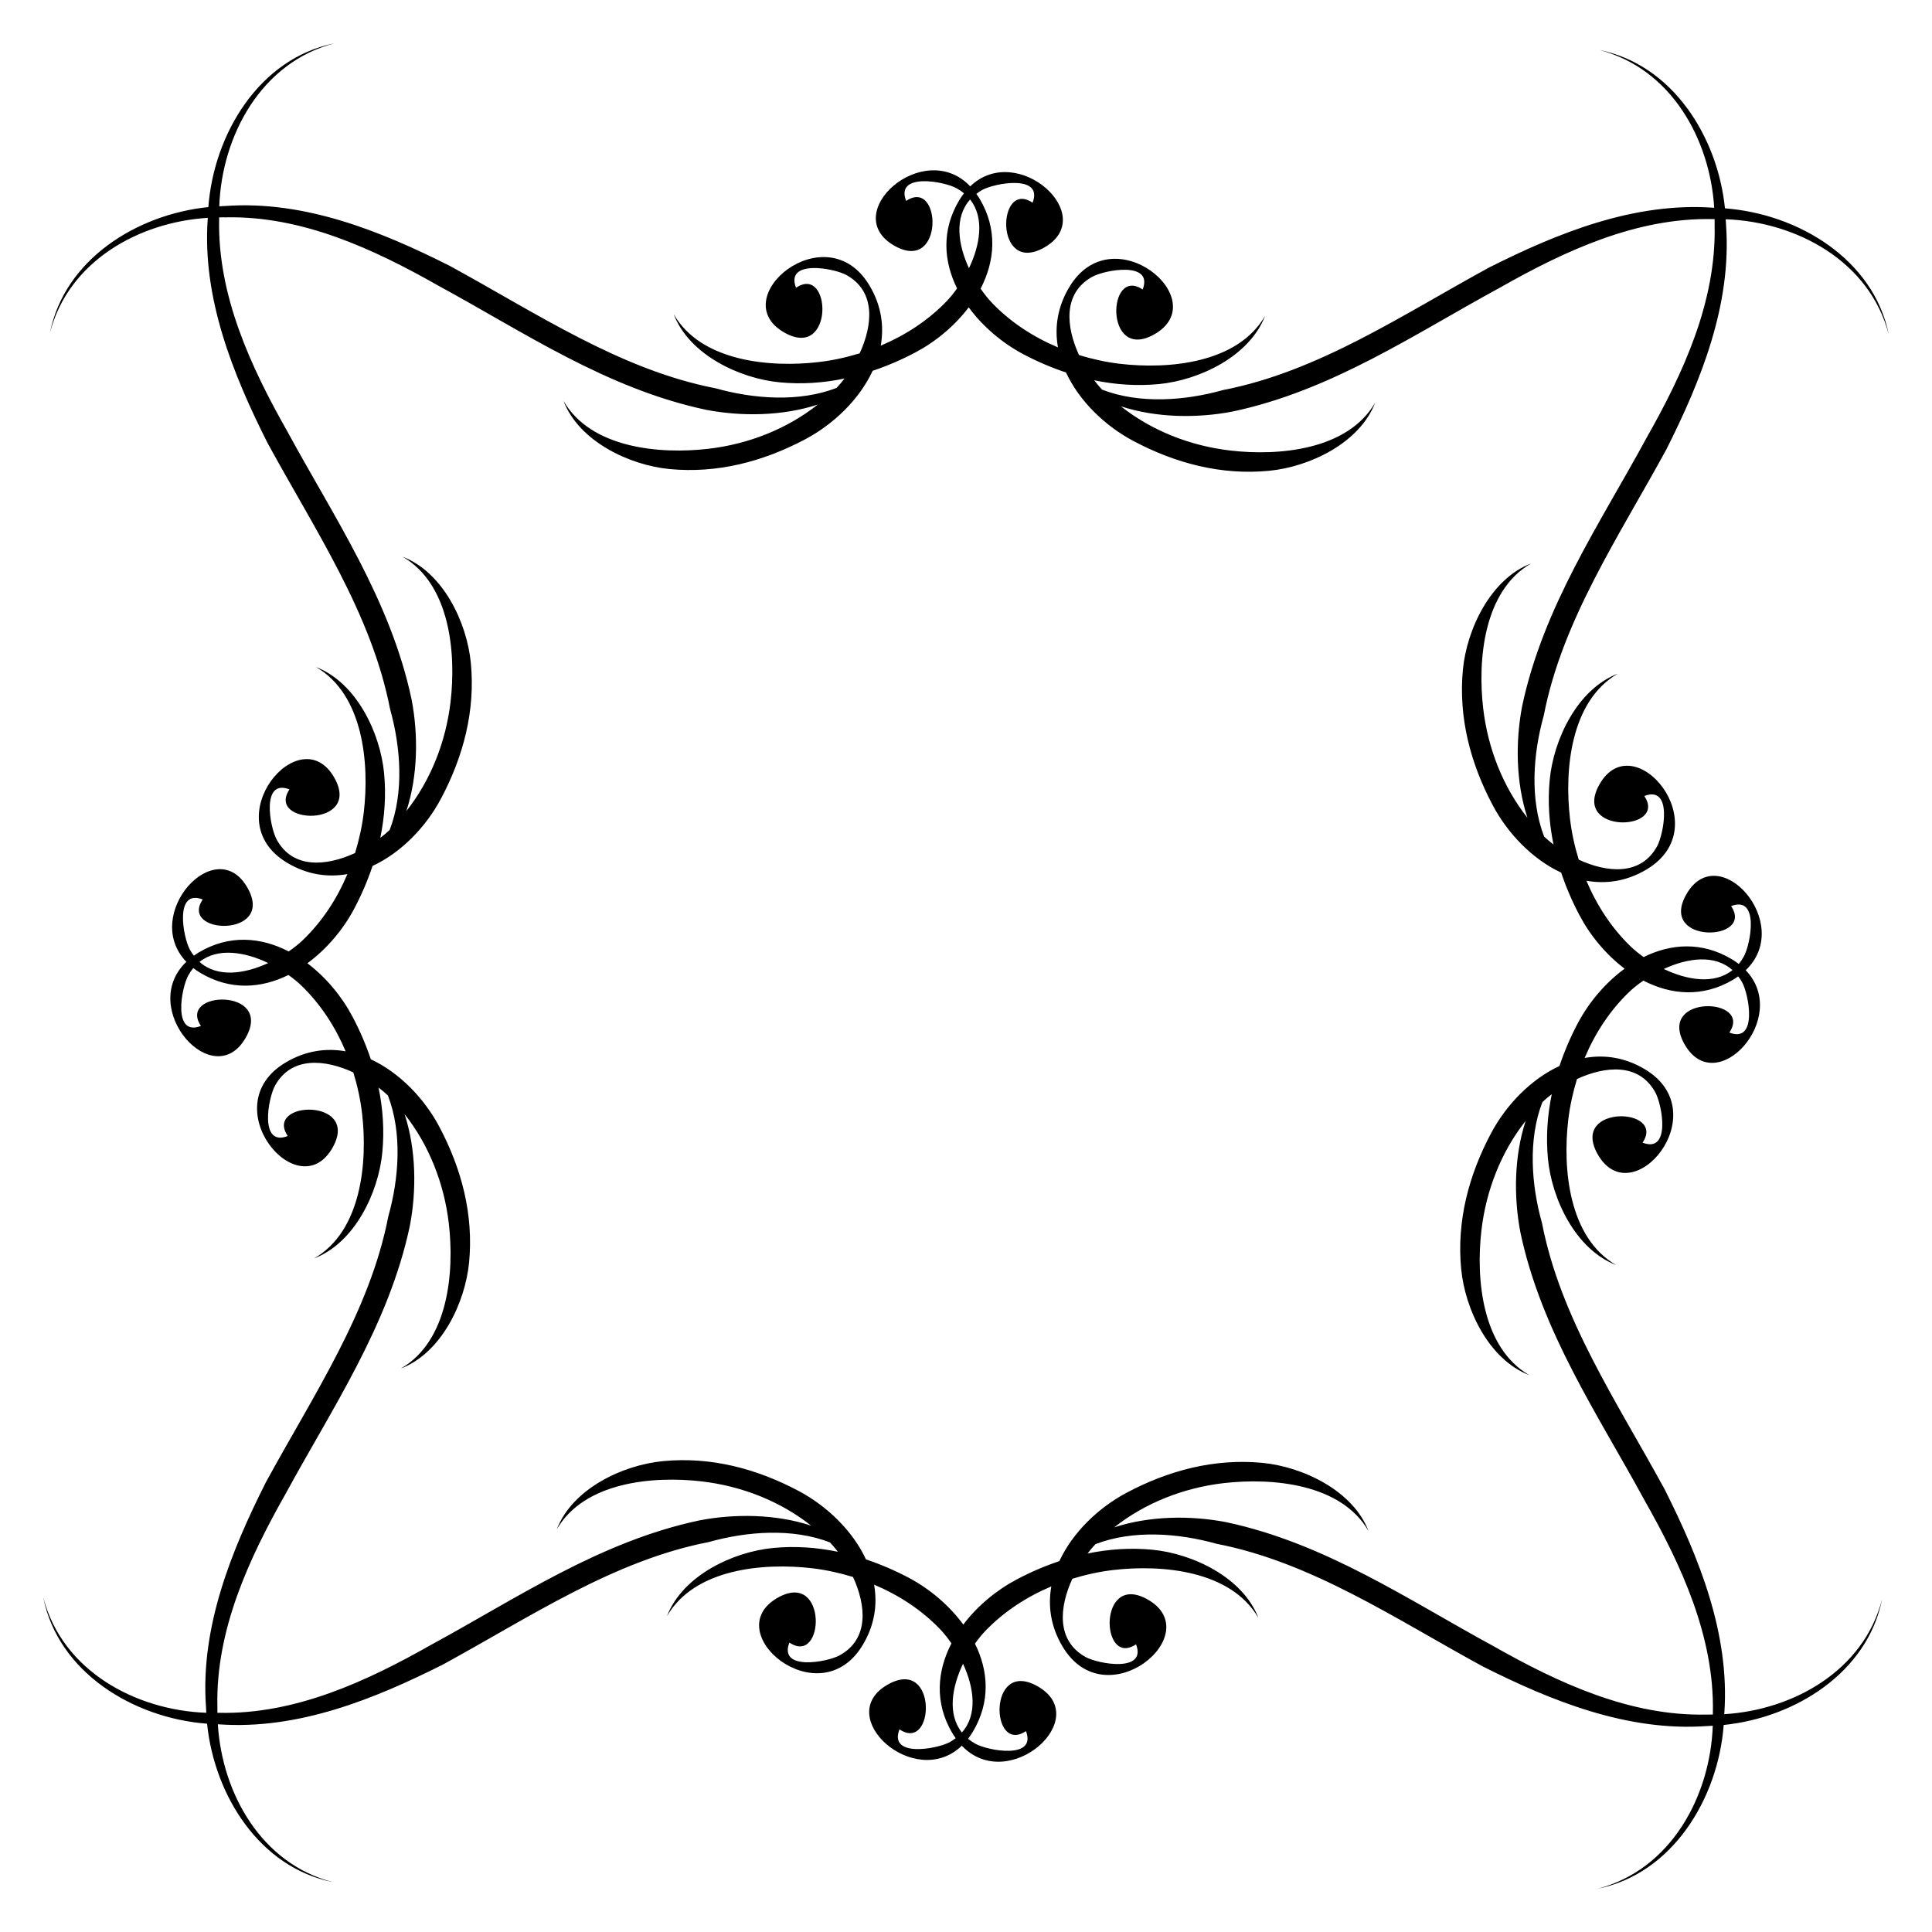
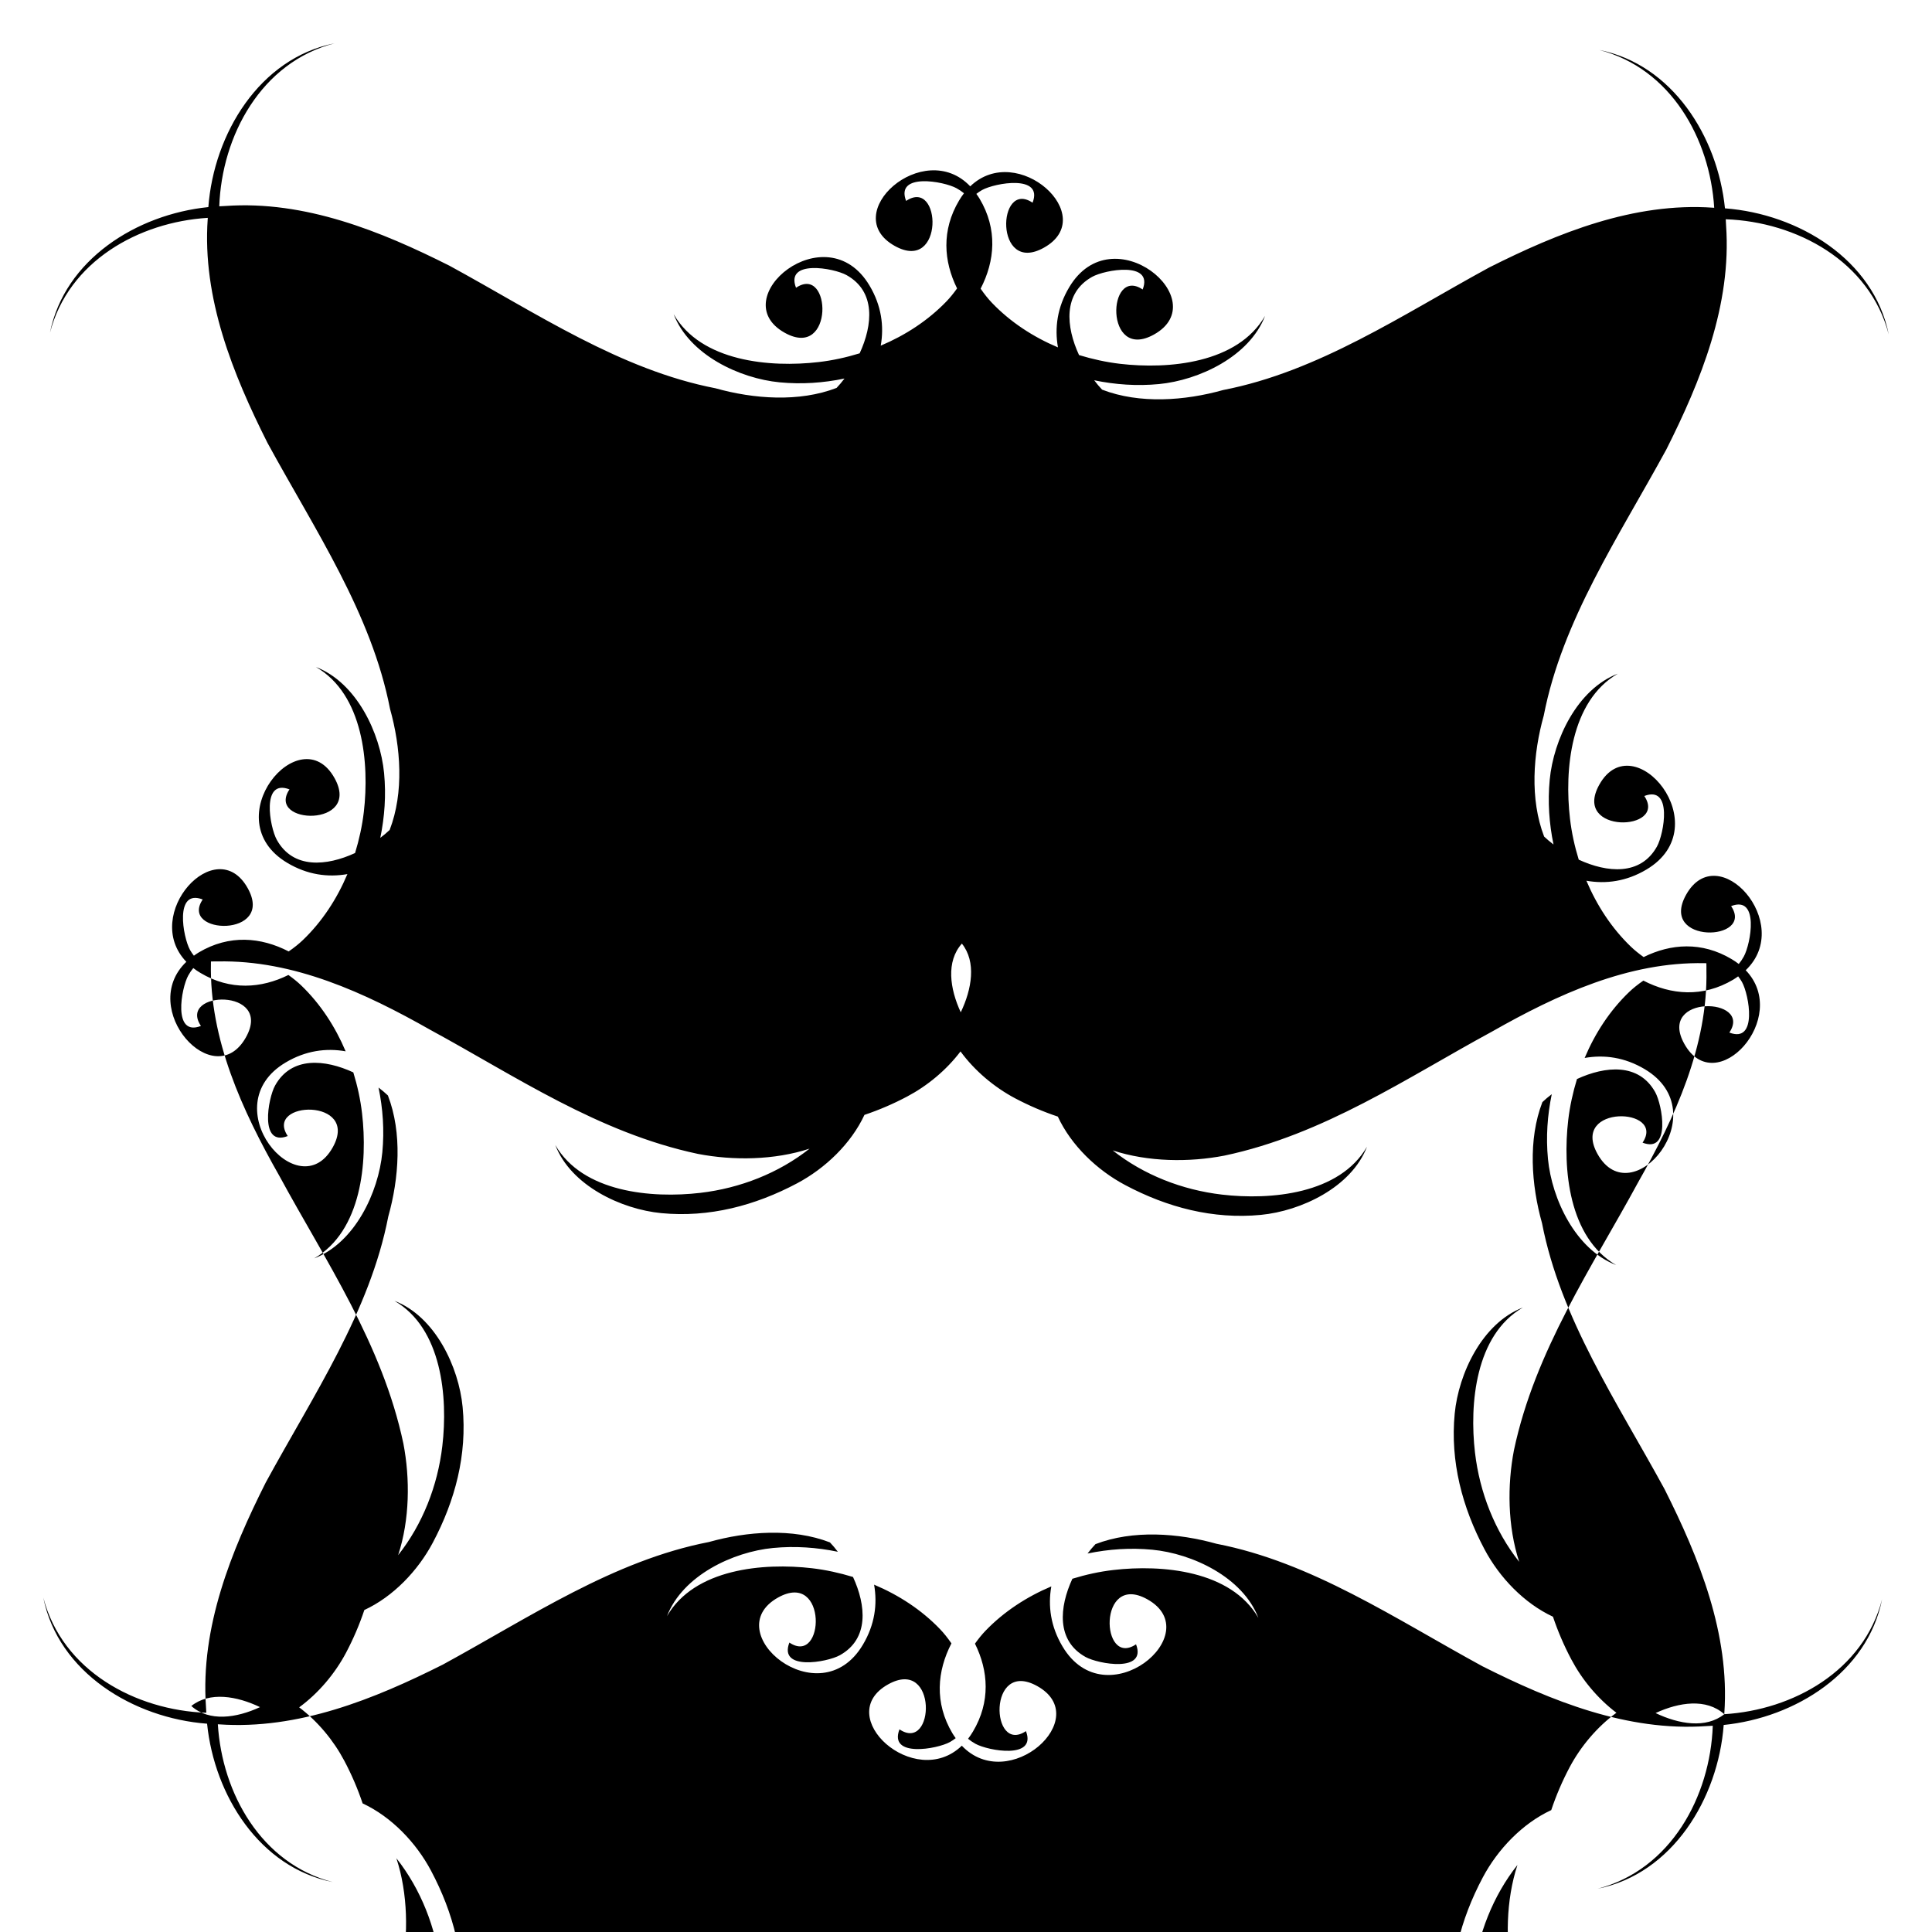
<svg xmlns="http://www.w3.org/2000/svg" fill="#000000" width="800px" height="800px" version="1.1" viewBox="144 144 512 512">
-   <path d="m600.95 598.28c0-0.098 0.016-0.191 0.016-0.289 1.48-21.008-6.691-41.16-15.836-59.34-12.652-23.199-27.582-45.262-32.48-70.5-2.848-10.141-3.734-22.148 0.098-32.082 0.73-0.707 1.578-1.406 2.484-2.098-1.152 5.578-1.566 11.316-1.004 17.176 1.023 10.57 7.266 23.945 18.066 28.102-12.586-7.262-14.203-25.539-12.695-38.445 0.434-3.684 1.238-7.316 2.316-10.852 7.508-3.465 16.395-4.312 20.738 3.488 1.875 3.367 4.203 16.297-3.356 13.375 6.312-9.41-19.266-10.184-11.941 2.988 9.039 16.238 31.84-10.965 12.523-22.461-5.309-3.164-10.75-3.891-15.93-2.977 2.766-6.555 6.68-12.566 11.77-17.453 1.066-1.027 2.363-2.062 3.793-3.043 7.32 3.789 15.734 4.555 23.832-0.266 0.457-0.277 0.867-0.562 1.285-0.863 0.359 0.473 0.715 0.953 1.023 1.516 1.879 3.367 4.203 16.305-3.356 13.383 6.316-9.41-19.266-10.188-11.934 2.988 8.328 14.969 28.34-6.973 16.27-19.508 13.047-12.434-7.371-35.141-15.809-19.98-7.324 13.168 18.254 12.398 11.941 2.984 7.559-2.918 5.223 10.02 3.352 13.387-0.402 0.727-0.848 1.375-1.324 1.953-0.59-0.453-1.211-0.887-1.906-1.293-7.906-4.711-16.113-4.102-23.305-0.539-1.27-0.906-2.43-1.844-3.402-2.777-5.082-4.891-8.996-10.902-11.766-17.453 5.184 0.91 10.621 0.188 15.926-2.977 19.32-11.496-3.477-38.699-12.516-22.461-7.332 13.164 18.254 12.398 11.934 2.984 7.559-2.918 5.231 10.016 3.352 13.387-4.336 7.793-13.23 6.949-20.727 3.481-1.09-3.535-1.891-7.176-2.316-10.852-1.512-12.914 0.109-31.191 12.691-38.441-10.812 4.144-17.051 17.527-18.066 28.098-0.562 5.863-0.152 11.598 1.004 17.176-0.906-0.695-1.754-1.395-2.484-2.098-3.828-9.934-2.941-21.941-0.098-32.082 4.891-25.234 19.836-47.297 32.48-70.504 9.145-18.168 17.316-38.324 15.836-59.332-0.012-0.559-0.059-1.117-0.09-1.676 18.68 0.664 38.16 11.09 43.191 30.52-3.965-19.836-23.887-31.941-43.398-33.414-1.945-19.051-13.945-38.102-33.293-41.969 18.953 4.902 29.32 23.562 30.441 41.816-0.098 0-0.191-0.016-0.289-0.016-21.008-1.48-41.16 6.691-59.34 15.836-23.199 12.652-45.262 27.582-70.5 32.48-10.141 2.848-22.148 3.734-32.082-0.098-0.707-0.73-1.406-1.578-2.098-2.484 5.578 1.152 11.316 1.566 17.176 1.004 10.57-1.023 23.945-7.266 28.102-18.066-7.262 12.586-25.539 14.203-38.445 12.695-3.684-0.434-7.316-1.238-10.852-2.316-3.465-7.508-4.312-16.395 3.488-20.738 3.367-1.875 16.297-4.203 13.375 3.356-9.41-6.312-10.184 19.266 2.988 11.941 16.238-9.039-10.965-31.84-22.461-12.523-3.164 5.309-3.891 10.75-2.977 15.93-6.555-2.766-12.566-6.68-17.453-11.77-1.027-1.066-2.062-2.363-3.043-3.793 3.789-7.32 4.555-15.734-0.266-23.832-0.277-0.457-0.562-0.871-0.863-1.285 0.473-0.359 0.953-0.715 1.516-1.023 3.367-1.879 16.305-4.203 13.383 3.356-9.41-6.316-10.188 19.266 2.988 11.934 14.969-8.328-6.973-28.34-19.508-16.27-12.434-13.047-35.141 7.371-19.98 15.809 13.168 7.324 12.398-18.254 2.984-11.941-2.918-7.559 10.02-5.223 13.387-3.352 0.727 0.402 1.375 0.848 1.953 1.32-0.453 0.59-0.887 1.211-1.293 1.906-4.711 7.906-4.102 16.113-0.539 23.312-0.906 1.27-1.844 2.43-2.777 3.402-4.891 5.082-10.898 8.996-17.453 11.766 0.91-5.184 0.188-10.621-2.977-15.926-11.496-19.32-38.699 3.477-22.461 12.516 13.164 7.332 12.398-18.254 2.984-11.934-2.918-7.559 10.016-5.231 13.387-3.352 7.793 4.332 6.949 13.23 3.481 20.727-3.535 1.09-7.176 1.891-10.852 2.316-12.914 1.512-31.191-0.109-38.441-12.691 4.144 10.812 17.527 17.051 28.098 18.066 5.863 0.562 11.598 0.152 17.176-1.004-0.695 0.906-1.395 1.754-2.098 2.484-9.934 3.828-21.941 2.941-32.082 0.098-25.234-4.891-47.297-19.836-70.504-32.48-18.168-9.145-38.324-17.316-59.332-15.836-0.559 0.012-1.117 0.059-1.676 0.09 0.664-18.68 11.094-38.16 30.52-43.191-19.836 3.965-31.941 23.887-33.414 43.398-19.051 1.945-38.102 13.945-41.969 33.293 4.902-18.953 23.562-29.32 41.816-30.441 0 0.098-0.016 0.191-0.016 0.289-1.48 21.008 6.691 41.16 15.836 59.34 12.652 23.199 27.582 45.262 32.48 70.5 2.848 10.141 3.734 22.148-0.098 32.082-0.73 0.707-1.578 1.406-2.484 2.098 1.152-5.578 1.566-11.316 1.004-17.176-1.023-10.57-7.266-23.945-18.066-28.102 12.586 7.254 14.203 25.539 12.695 38.445-0.434 3.684-1.238 7.316-2.316 10.852-7.508 3.465-16.395 4.312-20.738-3.488-1.875-3.367-4.203-16.297 3.356-13.375-6.312 9.41 19.266 10.184 11.941-2.988-9.039-16.238-31.84 10.965-12.523 22.461 5.309 3.164 10.75 3.891 15.93 2.977-2.766 6.555-6.68 12.566-11.77 17.453-1.066 1.027-2.363 2.062-3.793 3.043-7.32-3.785-15.734-4.555-23.832 0.266-0.457 0.277-0.867 0.562-1.285 0.863-0.359-0.473-0.715-0.953-1.023-1.516-1.879-3.367-4.203-16.305 3.356-13.383-6.316 9.41 19.266 10.188 11.934-2.988-8.328-14.969-28.34 6.973-16.27 19.508-13.047 12.434 7.371 35.141 15.809 19.98 7.324-13.168-18.254-12.398-11.941-2.984-7.559 2.918-5.223-10.02-3.352-13.387 0.402-0.727 0.848-1.375 1.324-1.953 0.59 0.453 1.211 0.887 1.906 1.293 7.906 4.711 16.113 4.102 23.305 0.539 1.27 0.906 2.43 1.844 3.402 2.777 5.082 4.891 8.996 10.898 11.766 17.453-5.184-0.91-10.621-0.188-15.926 2.977-19.32 11.496 3.477 38.699 12.516 22.461 7.332-13.164-18.254-12.398-11.934-2.984-7.559 2.918-5.231-10.016-3.352-13.387 4.336-7.793 13.23-6.949 20.727-3.481 1.09 3.535 1.891 7.176 2.316 10.852 1.512 12.914-0.109 31.191-12.691 38.441 10.812-4.144 17.051-17.527 18.066-28.098 0.562-5.863 0.152-11.598-1.004-17.176 0.906 0.695 1.754 1.395 2.484 2.098 3.828 9.934 2.941 21.941 0.098 32.082-4.891 25.234-19.836 47.297-32.48 70.504-9.145 18.168-17.316 38.324-15.836 59.332 0.012 0.559 0.059 1.117 0.09 1.676-18.68-0.664-38.16-11.094-43.191-30.52 3.965 19.836 23.887 31.941 43.398 33.414 1.945 19.051 13.945 38.102 33.293 41.969-18.953-4.902-29.32-23.562-30.441-41.816 0.098 0 0.191 0.016 0.289 0.016 21.008 1.48 41.16-6.691 59.34-15.836 23.199-12.652 45.262-27.582 70.5-32.48 10.141-2.848 22.148-3.734 32.082 0.098 0.707 0.73 1.406 1.578 2.098 2.484-5.578-1.152-11.316-1.566-17.176-1.004-10.57 1.023-23.945 7.266-28.102 18.066 7.262-12.586 25.539-14.203 38.445-12.695 3.684 0.434 7.316 1.238 10.852 2.316 3.465 7.508 4.312 16.395-3.488 20.738-3.367 1.875-16.297 4.203-13.375-3.356 9.41 6.312 10.184-19.266-2.988-11.941-16.238 9.039 10.965 31.84 22.461 12.523 3.164-5.309 3.891-10.75 2.977-15.93 6.555 2.766 12.566 6.68 17.453 11.77 1.027 1.066 2.062 2.363 3.043 3.793-3.789 7.32-4.555 15.734 0.266 23.832 0.277 0.457 0.562 0.867 0.863 1.285-0.473 0.359-0.953 0.715-1.516 1.023-3.367 1.879-16.305 4.203-13.383-3.356 9.41 6.316 10.188-19.266-2.988-11.934-14.969 8.328 6.973 28.34 19.508 16.27 12.434 13.047 35.141-7.371 19.98-15.809-13.168-7.324-12.398 18.254-2.984 11.941 2.918 7.559-10.02 5.223-13.387 3.352-0.727-0.402-1.375-0.848-1.953-1.324 0.453-0.59 0.887-1.211 1.293-1.906 4.711-7.906 4.102-16.113 0.539-23.305 0.906-1.27 1.844-2.43 2.777-3.402 4.891-5.082 10.898-8.996 17.453-11.766-0.91 5.184-0.188 10.621 2.977 15.926 11.496 19.32 38.699-3.477 22.461-12.516-13.164-7.332-12.398 18.254-2.984 11.934 2.918 7.559-10.016 5.231-13.387 3.352-7.793-4.336-6.949-13.23-3.481-20.727 3.535-1.09 7.176-1.891 10.852-2.316 12.914-1.508 31.191 0.109 38.441 12.691-4.144-10.809-17.527-17.051-28.098-18.066-5.863-0.562-11.598-0.152-17.176 1.004 0.695-0.906 1.395-1.754 2.098-2.484 9.934-3.828 21.941-2.941 32.082-0.098 25.234 4.891 47.297 19.836 70.504 32.48 18.168 9.145 38.324 17.316 59.332 15.836 0.559-0.012 1.117-0.059 1.676-0.09-0.664 18.68-11.094 38.16-30.52 43.191 19.828-3.965 31.941-23.887 33.414-43.398 19.051-1.945 38.102-13.945 41.969-33.293-4.902 18.949-23.566 29.324-41.816 30.438zm2.176-197.19c-4.863 3.879-12.047 2.644-18.207-0.301 6.258-2.902 13.461-3.945 18.207 0.301zm-406.25-2.176c4.863-3.875 12.047-2.644 18.207 0.301-6.254 2.902-13.461 3.945-18.207-0.301zm204.21-202.04c3.875 4.863 2.644 12.047-0.301 18.207-2.898-6.254-3.945-13.461 0.301-18.207zm-2.176 406.25c-3.875-4.863-2.644-12.047 0.301-18.207 2.898 6.258 3.945 13.461-0.301 18.207zm197.21-4.742c-20.102 0.422-39.016-8.309-56.355-18.148-22.395-12.148-44.523-27.281-70.902-32.859-9.297-1.789-20.176-1.691-29.582 1.391 8.191-6.481 18.402-10.48 28.953-11.715 12.914-1.5 31.188 0.109 38.441 12.691-4.144-10.801-17.531-17.043-28.102-18.066-12.695-1.219-24.836 1.988-35.973 7.898-7.481 3.965-14.316 10.523-17.859 18.141-3.871 1.301-7.652 2.918-11.32 4.867-5.367 2.836-10.402 7.012-14.137 11.949-3.758-5.133-8.934-9.48-14.461-12.414-3.672-1.941-7.461-3.562-11.332-4.856-3.531-7.621-10.367-14.176-17.855-18.148-11.133-5.91-23.27-9.125-35.973-7.891-10.57 1.02-23.957 7.262-28.102 18.066 7.262-12.586 25.539-14.207 38.441-12.695 10.555 1.234 20.766 5.231 28.953 11.715-9.406-3.09-20.289-3.18-29.582-1.387-26.379 5.566-48.512 20.707-70.902 32.852-17.34 9.844-36.25 18.574-56.355 18.148-0.168 0.004-0.332-0.004-0.492-0.004-0.004-0.605-0.031-1.211-0.012-1.805-0.422-20.102 8.309-39.016 18.148-56.355 12.148-22.395 27.281-44.523 32.859-70.902 1.789-9.297 1.691-20.176-1.391-29.582 6.481 8.191 10.48 18.402 11.715 28.953 1.508 12.914-0.109 31.188-12.691 38.441 10.801-4.144 17.043-17.531 18.066-28.102 1.219-12.695-1.988-24.836-7.898-35.973-3.965-7.481-10.523-14.316-18.141-17.859-1.301-3.871-2.918-7.652-4.867-11.32-2.836-5.367-7.012-10.402-11.949-14.137 5.133-3.758 9.48-8.934 12.414-14.461 1.941-3.672 3.562-7.461 4.856-11.332 7.621-3.531 14.176-10.367 18.148-17.855 5.91-11.133 9.125-23.27 7.894-35.973-1.02-10.57-7.262-23.957-18.066-28.102 12.586 7.262 14.207 25.539 12.695 38.441-1.234 10.555-5.231 20.766-11.715 28.953 3.09-9.406 3.18-20.289 1.387-29.582-5.566-26.379-20.707-48.512-32.852-70.902-9.844-17.34-18.574-36.25-18.148-56.355-0.004-0.168 0.004-0.332 0.004-0.492 0.605-0.004 1.211-0.031 1.805-0.012 20.102-0.422 39.016 8.309 56.355 18.148 22.395 12.148 44.523 27.281 70.902 32.859 9.297 1.789 20.176 1.691 29.582-1.391-8.191 6.481-18.402 10.48-28.953 11.715-12.914 1.508-31.188-0.109-38.441-12.691 4.144 10.801 17.531 17.043 28.102 18.066 12.695 1.219 24.836-1.988 35.973-7.898 7.481-3.969 14.316-10.523 17.859-18.141 3.871-1.301 7.652-2.918 11.32-4.867 5.367-2.836 10.402-7.012 14.137-11.949 3.758 5.133 8.934 9.48 14.461 12.414 3.672 1.941 7.461 3.562 11.332 4.856 3.531 7.621 10.367 14.176 17.855 18.148 11.133 5.91 23.27 9.125 35.973 7.894 10.57-1.02 23.957-7.262 28.102-18.066-7.262 12.586-25.539 14.207-38.441 12.695-10.555-1.234-20.766-5.231-28.953-11.715 9.406 3.09 20.289 3.18 29.582 1.387 26.379-5.566 48.512-20.707 70.902-32.852 17.34-9.844 36.25-18.574 56.355-18.148 0.168-0.004 0.332 0.004 0.492 0.004 0.004 0.605 0.031 1.211 0.012 1.805 0.422 20.102-8.309 39.016-18.148 56.355-12.148 22.395-27.281 44.523-32.859 70.902-1.789 9.297-1.691 20.176 1.391 29.582-6.481-8.191-10.48-18.402-11.715-28.953-1.508-12.914 0.109-31.188 12.691-38.441-10.801 4.144-17.043 17.531-18.066 28.102-1.219 12.695 1.988 24.836 7.898 35.973 3.965 7.481 10.523 14.316 18.141 17.859 1.301 3.871 2.918 7.652 4.867 11.32 2.836 5.367 7.012 10.402 11.949 14.137-5.133 3.758-9.48 8.934-12.414 14.461-1.941 3.672-3.562 7.461-4.856 11.332-7.621 3.531-14.176 10.367-18.148 17.855-5.91 11.133-9.125 23.27-7.894 35.973 1.02 10.57 7.262 23.957 18.066 28.102-12.586-7.262-14.207-25.539-12.695-38.441 1.234-10.555 5.231-20.766 11.715-28.953-3.09 9.406-3.18 20.289-1.387 29.582 5.566 26.379 20.707 48.512 32.852 70.902 9.844 17.34 18.574 36.25 18.148 56.355 0.004 0.168-0.004 0.332-0.004 0.492-0.602 0-1.207 0.023-1.805 0.008z" />
+   <path d="m600.95 598.28c0-0.098 0.016-0.191 0.016-0.289 1.48-21.008-6.691-41.16-15.836-59.34-12.652-23.199-27.582-45.262-32.48-70.5-2.848-10.141-3.734-22.148 0.098-32.082 0.73-0.707 1.578-1.406 2.484-2.098-1.152 5.578-1.566 11.316-1.004 17.176 1.023 10.57 7.266 23.945 18.066 28.102-12.586-7.262-14.203-25.539-12.695-38.445 0.434-3.684 1.238-7.316 2.316-10.852 7.508-3.465 16.395-4.312 20.738 3.488 1.875 3.367 4.203 16.297-3.356 13.375 6.312-9.41-19.266-10.184-11.941 2.988 9.039 16.238 31.84-10.965 12.523-22.461-5.309-3.164-10.75-3.891-15.93-2.977 2.766-6.555 6.68-12.566 11.77-17.453 1.066-1.027 2.363-2.062 3.793-3.043 7.32 3.789 15.734 4.555 23.832-0.266 0.457-0.277 0.867-0.562 1.285-0.863 0.359 0.473 0.715 0.953 1.023 1.516 1.879 3.367 4.203 16.305-3.356 13.383 6.316-9.41-19.266-10.188-11.934 2.988 8.328 14.969 28.34-6.973 16.27-19.508 13.047-12.434-7.371-35.141-15.809-19.98-7.324 13.168 18.254 12.398 11.941 2.984 7.559-2.918 5.223 10.02 3.352 13.387-0.402 0.727-0.848 1.375-1.324 1.953-0.59-0.453-1.211-0.887-1.906-1.293-7.906-4.711-16.113-4.102-23.305-0.539-1.27-0.906-2.43-1.844-3.402-2.777-5.082-4.891-8.996-10.902-11.766-17.453 5.184 0.91 10.621 0.188 15.926-2.977 19.32-11.496-3.477-38.699-12.516-22.461-7.332 13.164 18.254 12.398 11.934 2.984 7.559-2.918 5.231 10.016 3.352 13.387-4.336 7.793-13.23 6.949-20.727 3.481-1.09-3.535-1.891-7.176-2.316-10.852-1.512-12.914 0.109-31.191 12.691-38.441-10.812 4.144-17.051 17.527-18.066 28.098-0.562 5.863-0.152 11.598 1.004 17.176-0.906-0.695-1.754-1.395-2.484-2.098-3.828-9.934-2.941-21.941-0.098-32.082 4.891-25.234 19.836-47.297 32.48-70.504 9.145-18.168 17.316-38.324 15.836-59.332-0.012-0.559-0.059-1.117-0.09-1.676 18.68 0.664 38.16 11.09 43.191 30.52-3.965-19.836-23.887-31.941-43.398-33.414-1.945-19.051-13.945-38.102-33.293-41.969 18.953 4.902 29.32 23.562 30.441 41.816-0.098 0-0.191-0.016-0.289-0.016-21.008-1.48-41.16 6.691-59.34 15.836-23.199 12.652-45.262 27.582-70.5 32.48-10.141 2.848-22.148 3.734-32.082-0.098-0.707-0.73-1.406-1.578-2.098-2.484 5.578 1.152 11.316 1.566 17.176 1.004 10.57-1.023 23.945-7.266 28.102-18.066-7.262 12.586-25.539 14.203-38.445 12.695-3.684-0.434-7.316-1.238-10.852-2.316-3.465-7.508-4.312-16.395 3.488-20.738 3.367-1.875 16.297-4.203 13.375 3.356-9.41-6.312-10.184 19.266 2.988 11.941 16.238-9.039-10.965-31.84-22.461-12.523-3.164 5.309-3.891 10.75-2.977 15.93-6.555-2.766-12.566-6.68-17.453-11.77-1.027-1.066-2.062-2.363-3.043-3.793 3.789-7.32 4.555-15.734-0.266-23.832-0.277-0.457-0.562-0.871-0.863-1.285 0.473-0.359 0.953-0.715 1.516-1.023 3.367-1.879 16.305-4.203 13.383 3.356-9.41-6.316-10.188 19.266 2.988 11.934 14.969-8.328-6.973-28.34-19.508-16.27-12.434-13.047-35.141 7.371-19.98 15.809 13.168 7.324 12.398-18.254 2.984-11.941-2.918-7.559 10.02-5.223 13.387-3.352 0.727 0.402 1.375 0.848 1.953 1.32-0.453 0.59-0.887 1.211-1.293 1.906-4.711 7.906-4.102 16.113-0.539 23.312-0.906 1.27-1.844 2.43-2.777 3.402-4.891 5.082-10.898 8.996-17.453 11.766 0.91-5.184 0.188-10.621-2.977-15.926-11.496-19.32-38.699 3.477-22.461 12.516 13.164 7.332 12.398-18.254 2.984-11.934-2.918-7.559 10.016-5.231 13.387-3.352 7.793 4.332 6.949 13.23 3.481 20.727-3.535 1.09-7.176 1.891-10.852 2.316-12.914 1.512-31.191-0.109-38.441-12.691 4.144 10.812 17.527 17.051 28.098 18.066 5.863 0.562 11.598 0.152 17.176-1.004-0.695 0.906-1.395 1.754-2.098 2.484-9.934 3.828-21.941 2.941-32.082 0.098-25.234-4.891-47.297-19.836-70.504-32.48-18.168-9.145-38.324-17.316-59.332-15.836-0.559 0.012-1.117 0.059-1.676 0.09 0.664-18.68 11.094-38.16 30.52-43.191-19.836 3.965-31.941 23.887-33.414 43.398-19.051 1.945-38.102 13.945-41.969 33.293 4.902-18.953 23.562-29.32 41.816-30.441 0 0.098-0.016 0.191-0.016 0.289-1.48 21.008 6.691 41.16 15.836 59.34 12.652 23.199 27.582 45.262 32.48 70.5 2.848 10.141 3.734 22.148-0.098 32.082-0.73 0.707-1.578 1.406-2.484 2.098 1.152-5.578 1.566-11.316 1.004-17.176-1.023-10.57-7.266-23.945-18.066-28.102 12.586 7.254 14.203 25.539 12.695 38.445-0.434 3.684-1.238 7.316-2.316 10.852-7.508 3.465-16.395 4.312-20.738-3.488-1.875-3.367-4.203-16.297 3.356-13.375-6.312 9.41 19.266 10.184 11.941-2.988-9.039-16.238-31.84 10.965-12.523 22.461 5.309 3.164 10.75 3.891 15.93 2.977-2.766 6.555-6.68 12.566-11.77 17.453-1.066 1.027-2.363 2.062-3.793 3.043-7.32-3.785-15.734-4.555-23.832 0.266-0.457 0.277-0.867 0.562-1.285 0.863-0.359-0.473-0.715-0.953-1.023-1.516-1.879-3.367-4.203-16.305 3.356-13.383-6.316 9.41 19.266 10.188 11.934-2.988-8.328-14.969-28.34 6.973-16.27 19.508-13.047 12.434 7.371 35.141 15.809 19.98 7.324-13.168-18.254-12.398-11.941-2.984-7.559 2.918-5.223-10.02-3.352-13.387 0.402-0.727 0.848-1.375 1.324-1.953 0.59 0.453 1.211 0.887 1.906 1.293 7.906 4.711 16.113 4.102 23.305 0.539 1.27 0.906 2.43 1.844 3.402 2.777 5.082 4.891 8.996 10.898 11.766 17.453-5.184-0.91-10.621-0.188-15.926 2.977-19.32 11.496 3.477 38.699 12.516 22.461 7.332-13.164-18.254-12.398-11.934-2.984-7.559 2.918-5.231-10.016-3.352-13.387 4.336-7.793 13.23-6.949 20.727-3.481 1.09 3.535 1.891 7.176 2.316 10.852 1.512 12.914-0.109 31.191-12.691 38.441 10.812-4.144 17.051-17.527 18.066-28.098 0.562-5.863 0.152-11.598-1.004-17.176 0.906 0.695 1.754 1.395 2.484 2.098 3.828 9.934 2.941 21.941 0.098 32.082-4.891 25.234-19.836 47.297-32.48 70.504-9.145 18.168-17.316 38.324-15.836 59.332 0.012 0.559 0.059 1.117 0.09 1.676-18.68-0.664-38.16-11.094-43.191-30.52 3.965 19.836 23.887 31.941 43.398 33.414 1.945 19.051 13.945 38.102 33.293 41.969-18.953-4.902-29.32-23.562-30.441-41.816 0.098 0 0.191 0.016 0.289 0.016 21.008 1.48 41.16-6.691 59.34-15.836 23.199-12.652 45.262-27.582 70.5-32.48 10.141-2.848 22.148-3.734 32.082 0.098 0.707 0.73 1.406 1.578 2.098 2.484-5.578-1.152-11.316-1.566-17.176-1.004-10.57 1.023-23.945 7.266-28.102 18.066 7.262-12.586 25.539-14.203 38.445-12.695 3.684 0.434 7.316 1.238 10.852 2.316 3.465 7.508 4.312 16.395-3.488 20.738-3.367 1.875-16.297 4.203-13.375-3.356 9.41 6.312 10.184-19.266-2.988-11.941-16.238 9.039 10.965 31.84 22.461 12.523 3.164-5.309 3.891-10.75 2.977-15.93 6.555 2.766 12.566 6.68 17.453 11.77 1.027 1.066 2.062 2.363 3.043 3.793-3.789 7.32-4.555 15.734 0.266 23.832 0.277 0.457 0.562 0.867 0.863 1.285-0.473 0.359-0.953 0.715-1.516 1.023-3.367 1.879-16.305 4.203-13.383-3.356 9.41 6.316 10.188-19.266-2.988-11.934-14.969 8.328 6.973 28.34 19.508 16.27 12.434 13.047 35.141-7.371 19.98-15.809-13.168-7.324-12.398 18.254-2.984 11.941 2.918 7.559-10.02 5.223-13.387 3.352-0.727-0.402-1.375-0.848-1.953-1.324 0.453-0.59 0.887-1.211 1.293-1.906 4.711-7.906 4.102-16.113 0.539-23.305 0.906-1.27 1.844-2.43 2.777-3.402 4.891-5.082 10.898-8.996 17.453-11.766-0.91 5.184-0.188 10.621 2.977 15.926 11.496 19.32 38.699-3.477 22.461-12.516-13.164-7.332-12.398 18.254-2.984 11.934 2.918 7.559-10.016 5.231-13.387 3.352-7.793-4.336-6.949-13.23-3.481-20.727 3.535-1.09 7.176-1.891 10.852-2.316 12.914-1.508 31.191 0.109 38.441 12.691-4.144-10.809-17.527-17.051-28.098-18.066-5.863-0.562-11.598-0.152-17.176 1.004 0.695-0.906 1.395-1.754 2.098-2.484 9.934-3.828 21.941-2.941 32.082-0.098 25.234 4.891 47.297 19.836 70.504 32.48 18.168 9.145 38.324 17.316 59.332 15.836 0.559-0.012 1.117-0.059 1.676-0.09-0.664 18.68-11.094 38.16-30.52 43.191 19.828-3.965 31.941-23.887 33.414-43.398 19.051-1.945 38.102-13.945 41.969-33.293-4.902 18.949-23.566 29.324-41.816 30.438zc-4.863 3.879-12.047 2.644-18.207-0.301 6.258-2.902 13.461-3.945 18.207 0.301zm-406.25-2.176c4.863-3.875 12.047-2.644 18.207 0.301-6.254 2.902-13.461 3.945-18.207-0.301zm204.21-202.04c3.875 4.863 2.644 12.047-0.301 18.207-2.898-6.254-3.945-13.461 0.301-18.207zm-2.176 406.25c-3.875-4.863-2.644-12.047 0.301-18.207 2.898 6.258 3.945 13.461-0.301 18.207zm197.21-4.742c-20.102 0.422-39.016-8.309-56.355-18.148-22.395-12.148-44.523-27.281-70.902-32.859-9.297-1.789-20.176-1.691-29.582 1.391 8.191-6.481 18.402-10.48 28.953-11.715 12.914-1.5 31.188 0.109 38.441 12.691-4.144-10.801-17.531-17.043-28.102-18.066-12.695-1.219-24.836 1.988-35.973 7.898-7.481 3.965-14.316 10.523-17.859 18.141-3.871 1.301-7.652 2.918-11.32 4.867-5.367 2.836-10.402 7.012-14.137 11.949-3.758-5.133-8.934-9.48-14.461-12.414-3.672-1.941-7.461-3.562-11.332-4.856-3.531-7.621-10.367-14.176-17.855-18.148-11.133-5.91-23.27-9.125-35.973-7.891-10.57 1.02-23.957 7.262-28.102 18.066 7.262-12.586 25.539-14.207 38.441-12.695 10.555 1.234 20.766 5.231 28.953 11.715-9.406-3.09-20.289-3.18-29.582-1.387-26.379 5.566-48.512 20.707-70.902 32.852-17.34 9.844-36.25 18.574-56.355 18.148-0.168 0.004-0.332-0.004-0.492-0.004-0.004-0.605-0.031-1.211-0.012-1.805-0.422-20.102 8.309-39.016 18.148-56.355 12.148-22.395 27.281-44.523 32.859-70.902 1.789-9.297 1.691-20.176-1.391-29.582 6.481 8.191 10.48 18.402 11.715 28.953 1.508 12.914-0.109 31.188-12.691 38.441 10.801-4.144 17.043-17.531 18.066-28.102 1.219-12.695-1.988-24.836-7.898-35.973-3.965-7.481-10.523-14.316-18.141-17.859-1.301-3.871-2.918-7.652-4.867-11.32-2.836-5.367-7.012-10.402-11.949-14.137 5.133-3.758 9.48-8.934 12.414-14.461 1.941-3.672 3.562-7.461 4.856-11.332 7.621-3.531 14.176-10.367 18.148-17.855 5.91-11.133 9.125-23.27 7.894-35.973-1.02-10.57-7.262-23.957-18.066-28.102 12.586 7.262 14.207 25.539 12.695 38.441-1.234 10.555-5.231 20.766-11.715 28.953 3.09-9.406 3.18-20.289 1.387-29.582-5.566-26.379-20.707-48.512-32.852-70.902-9.844-17.34-18.574-36.25-18.148-56.355-0.004-0.168 0.004-0.332 0.004-0.492 0.605-0.004 1.211-0.031 1.805-0.012 20.102-0.422 39.016 8.309 56.355 18.148 22.395 12.148 44.523 27.281 70.902 32.859 9.297 1.789 20.176 1.691 29.582-1.391-8.191 6.481-18.402 10.48-28.953 11.715-12.914 1.508-31.188-0.109-38.441-12.691 4.144 10.801 17.531 17.043 28.102 18.066 12.695 1.219 24.836-1.988 35.973-7.898 7.481-3.969 14.316-10.523 17.859-18.141 3.871-1.301 7.652-2.918 11.32-4.867 5.367-2.836 10.402-7.012 14.137-11.949 3.758 5.133 8.934 9.48 14.461 12.414 3.672 1.941 7.461 3.562 11.332 4.856 3.531 7.621 10.367 14.176 17.855 18.148 11.133 5.91 23.27 9.125 35.973 7.894 10.57-1.02 23.957-7.262 28.102-18.066-7.262 12.586-25.539 14.207-38.441 12.695-10.555-1.234-20.766-5.231-28.953-11.715 9.406 3.09 20.289 3.18 29.582 1.387 26.379-5.566 48.512-20.707 70.902-32.852 17.34-9.844 36.25-18.574 56.355-18.148 0.168-0.004 0.332 0.004 0.492 0.004 0.004 0.605 0.031 1.211 0.012 1.805 0.422 20.102-8.309 39.016-18.148 56.355-12.148 22.395-27.281 44.523-32.859 70.902-1.789 9.297-1.691 20.176 1.391 29.582-6.481-8.191-10.48-18.402-11.715-28.953-1.508-12.914 0.109-31.188 12.691-38.441-10.801 4.144-17.043 17.531-18.066 28.102-1.219 12.695 1.988 24.836 7.898 35.973 3.965 7.481 10.523 14.316 18.141 17.859 1.301 3.871 2.918 7.652 4.867 11.32 2.836 5.367 7.012 10.402 11.949 14.137-5.133 3.758-9.48 8.934-12.414 14.461-1.941 3.672-3.562 7.461-4.856 11.332-7.621 3.531-14.176 10.367-18.148 17.855-5.91 11.133-9.125 23.27-7.894 35.973 1.02 10.57 7.262 23.957 18.066 28.102-12.586-7.262-14.207-25.539-12.695-38.441 1.234-10.555 5.231-20.766 11.715-28.953-3.09 9.406-3.18 20.289-1.387 29.582 5.566 26.379 20.707 48.512 32.852 70.902 9.844 17.34 18.574 36.25 18.148 56.355 0.004 0.168-0.004 0.332-0.004 0.492-0.602 0-1.207 0.023-1.805 0.008z" />
</svg>